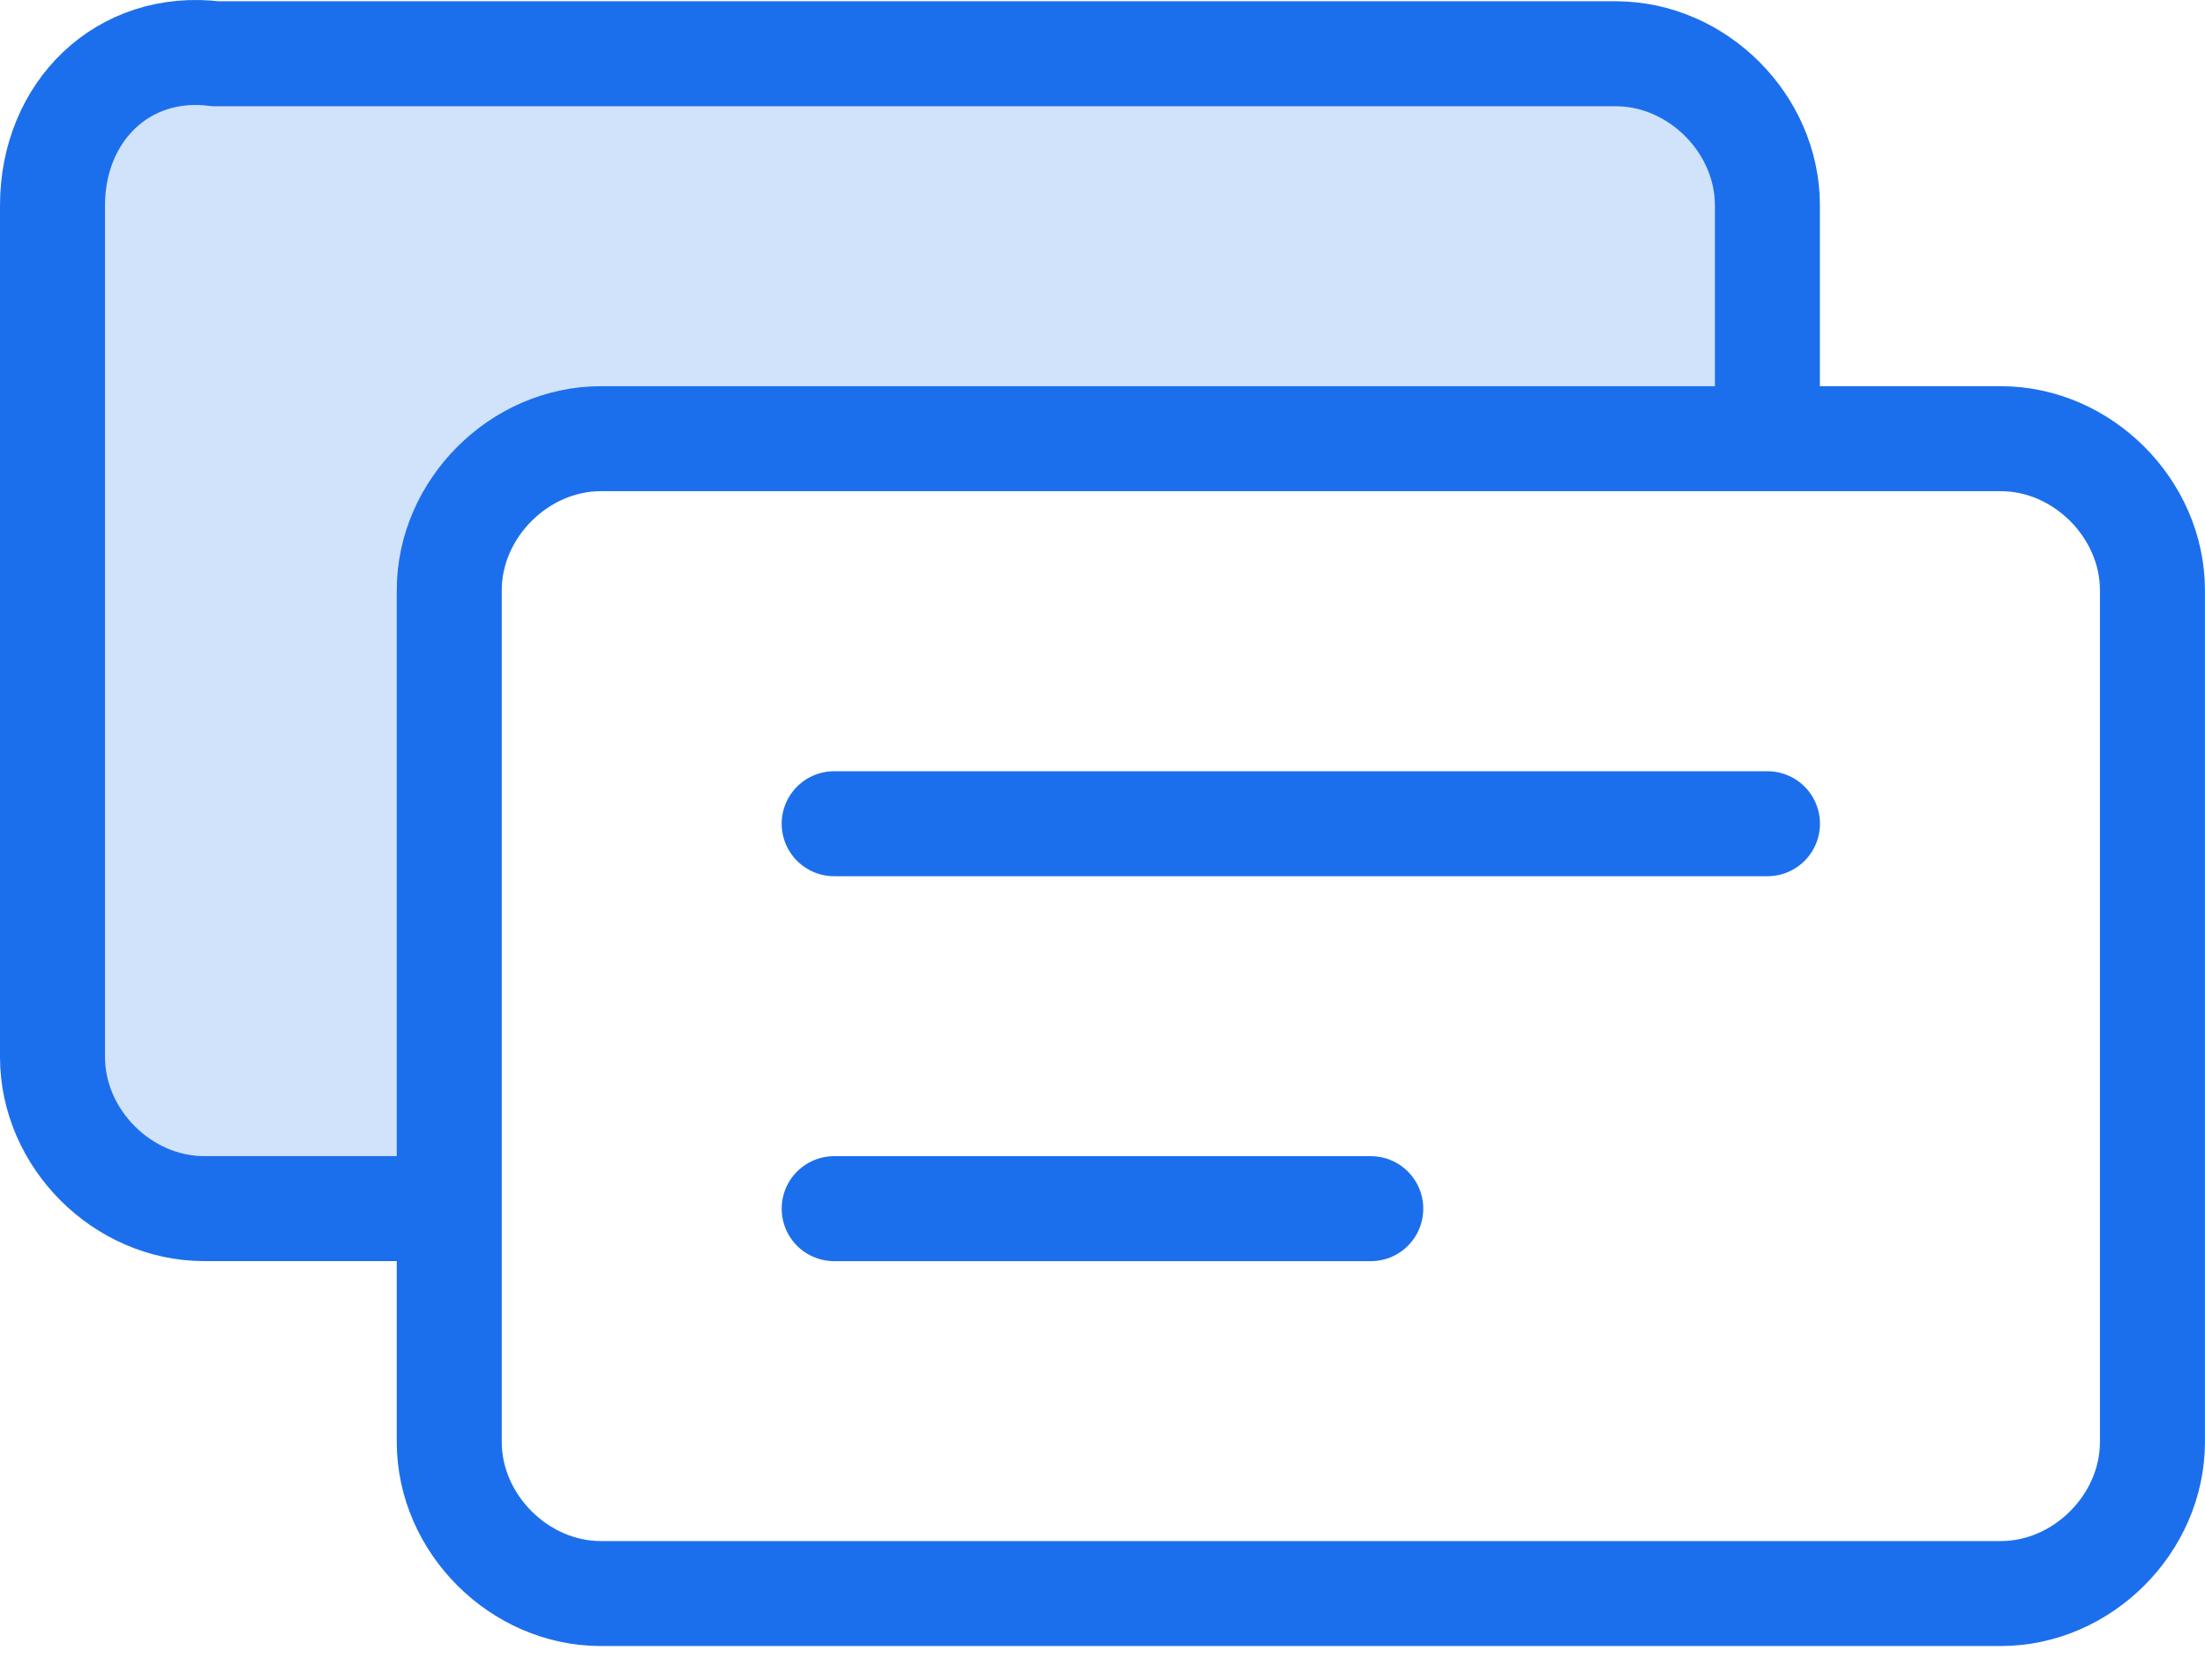
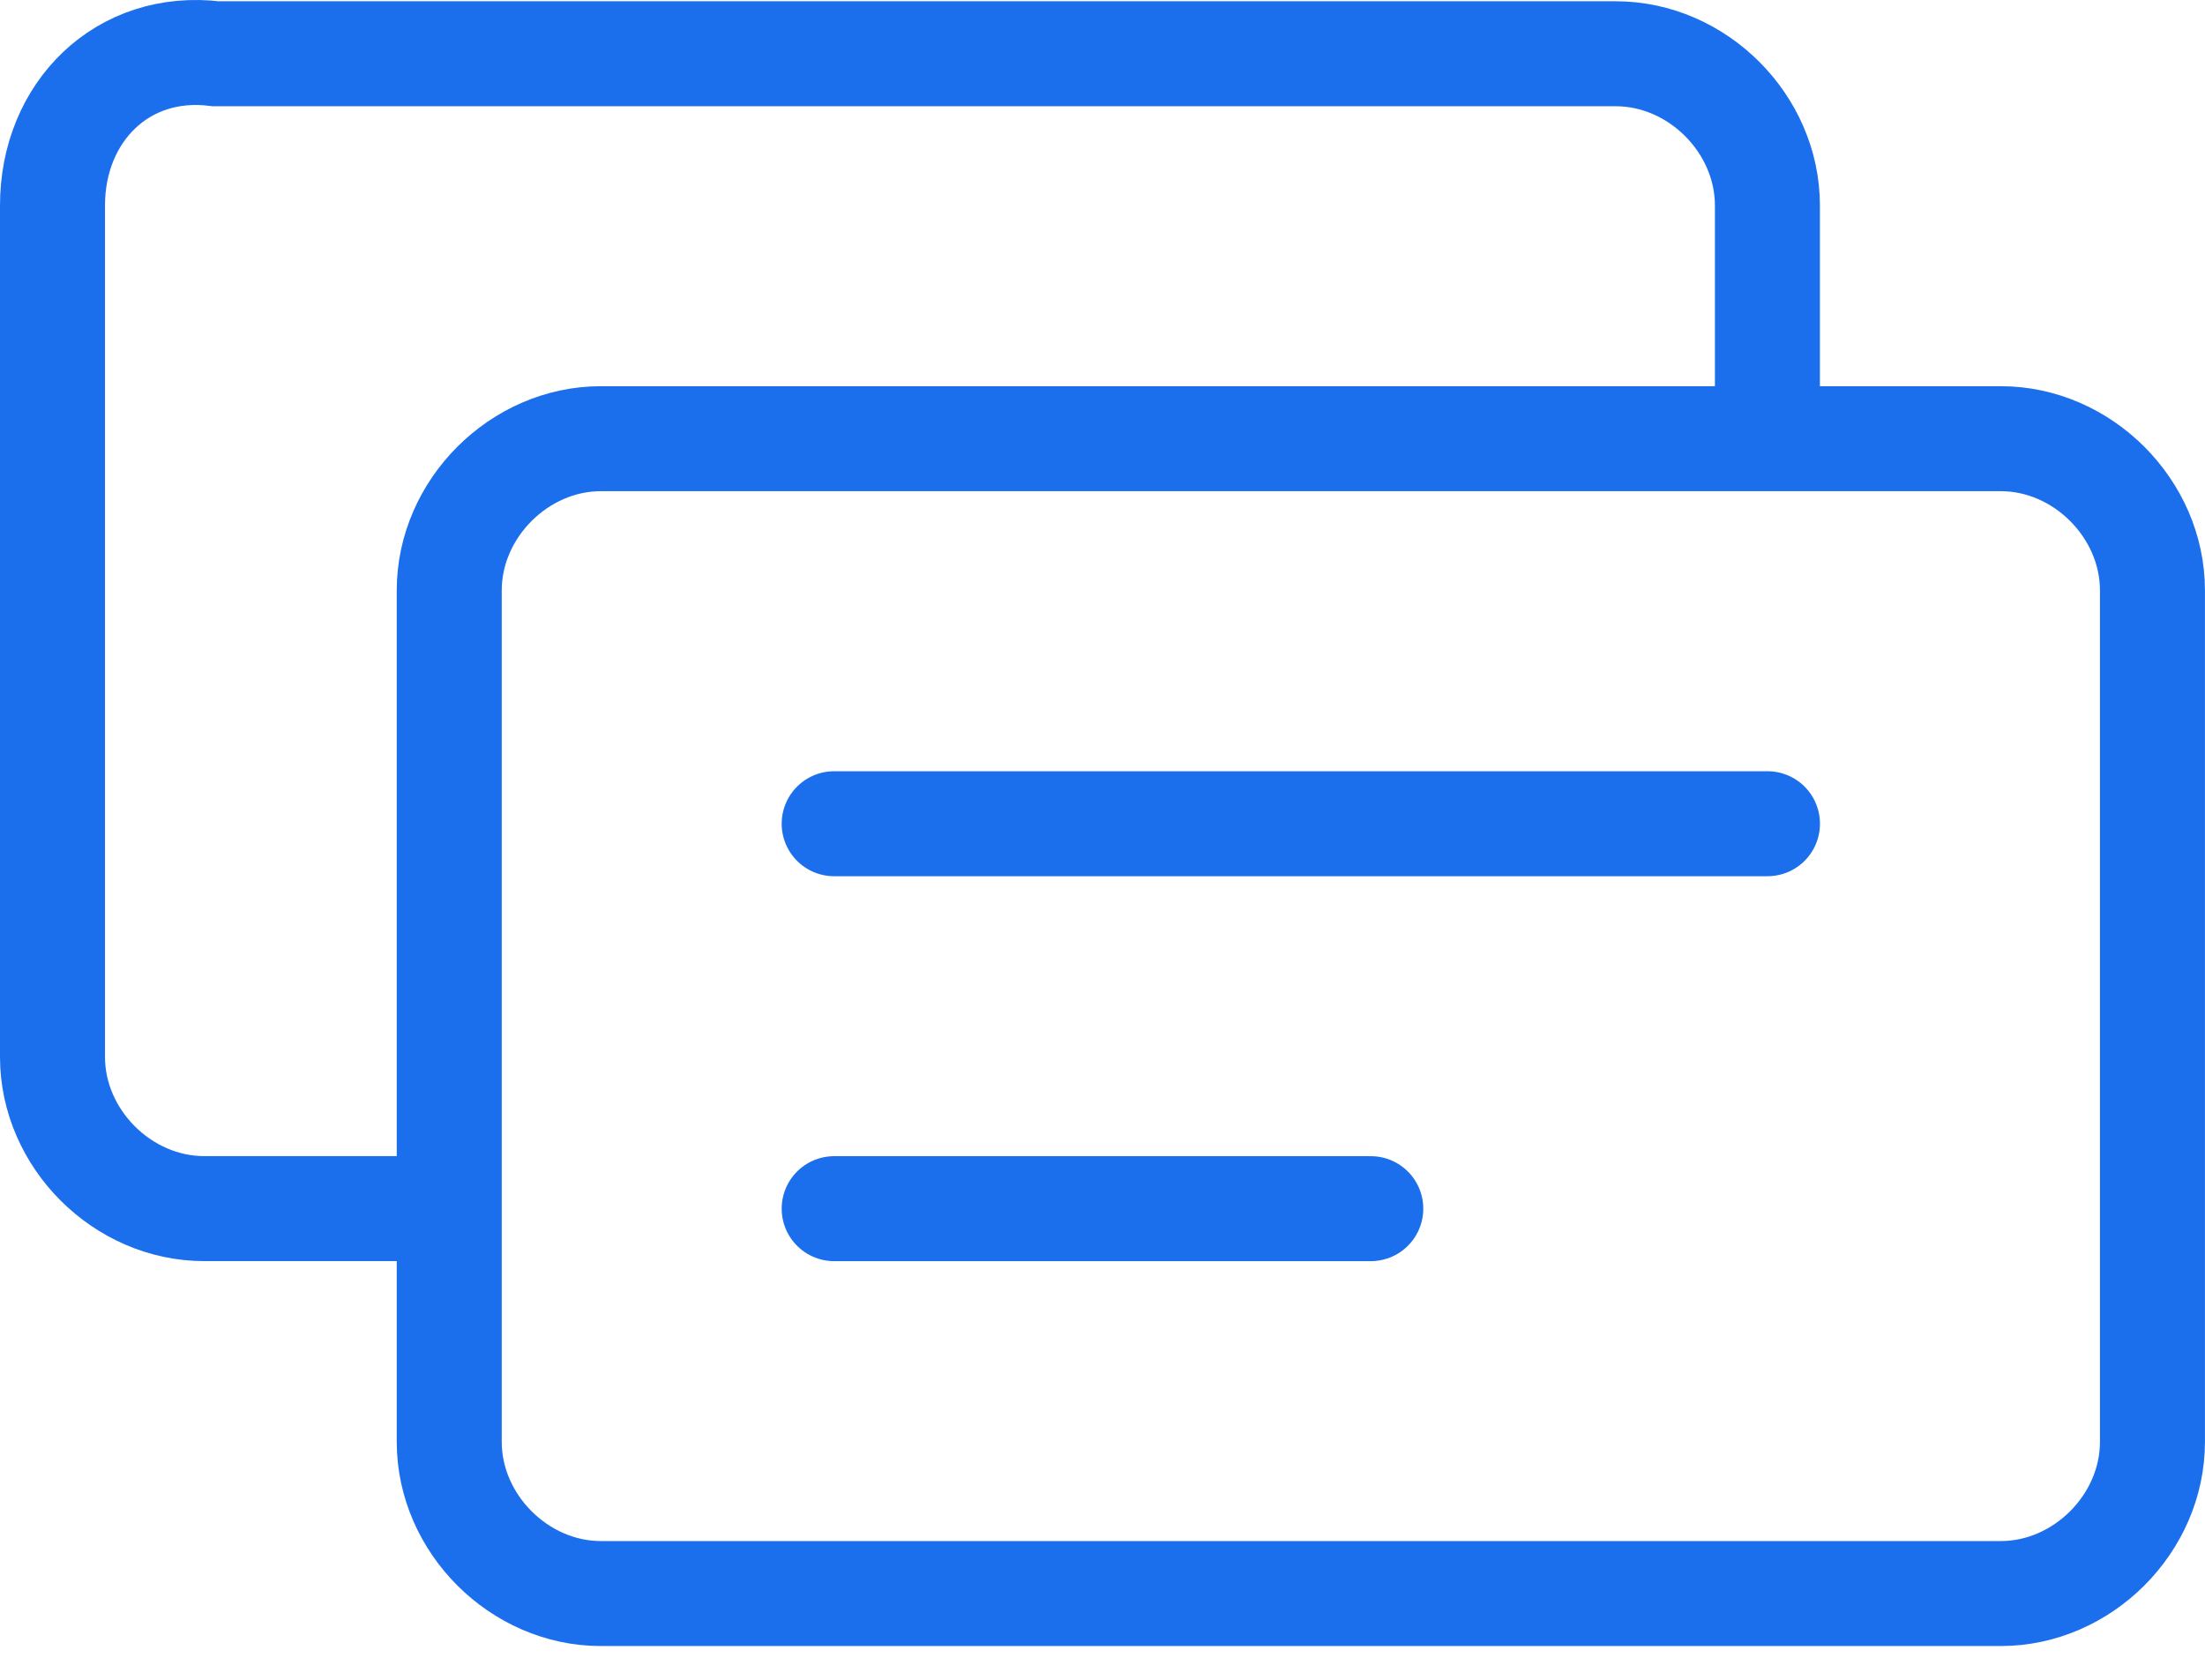
<svg xmlns="http://www.w3.org/2000/svg" width="42" height="32" viewBox="0 0 42 32" fill="none">
-   <path d="M29.979 1H3.449H2.633L1.408 4.673V20.591L3.449 23.04L8.755 22.632L9.571 9.571L11.612 8.347H33.652V2.224L29.979 1Z" fill="#1C6FEC" fill-opacity="0.2" />
  <path d="M33.665 7.469V3.913C33.665 2.358 32.332 1.024 30.776 1.024H4.111C2.333 0.802 1 2.135 1 3.913V20.135C1 21.691 2.333 23.024 3.889 23.024H8.333" stroke="#1C6FEC" stroke-width="2" />
  <path d="M40.999 11.246V27.468C40.999 29.024 39.666 30.357 38.111 30.357H11.445C9.89 30.357 8.557 29.024 8.557 27.468V11.246C8.557 9.691 9.89 8.357 11.445 8.357H38.111C39.666 8.357 40.999 9.691 40.999 11.246Z" stroke="#1C6FEC" stroke-width="2" />
  <path d="M26.11 23.025H15.889" stroke="#1C6FEC" stroke-width="2" stroke-linecap="round" stroke-linejoin="round" />
  <path d="M33.666 15.692H15.889" stroke="#1C6FEC" stroke-width="2" stroke-linecap="round" stroke-linejoin="round" />
</svg>